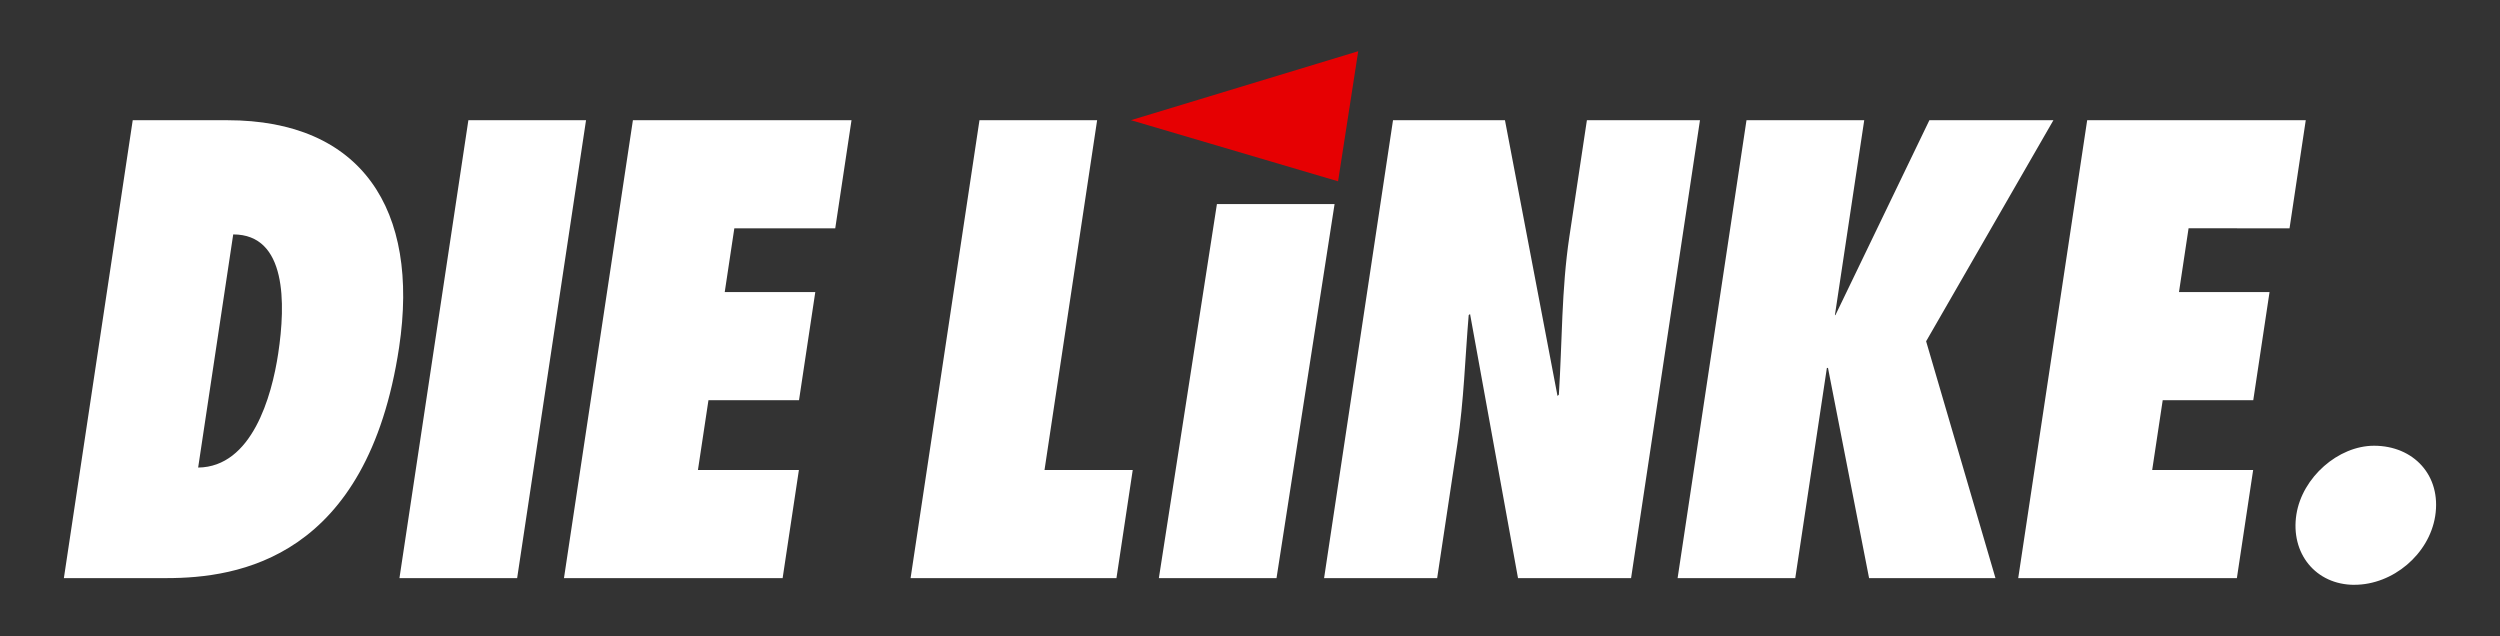
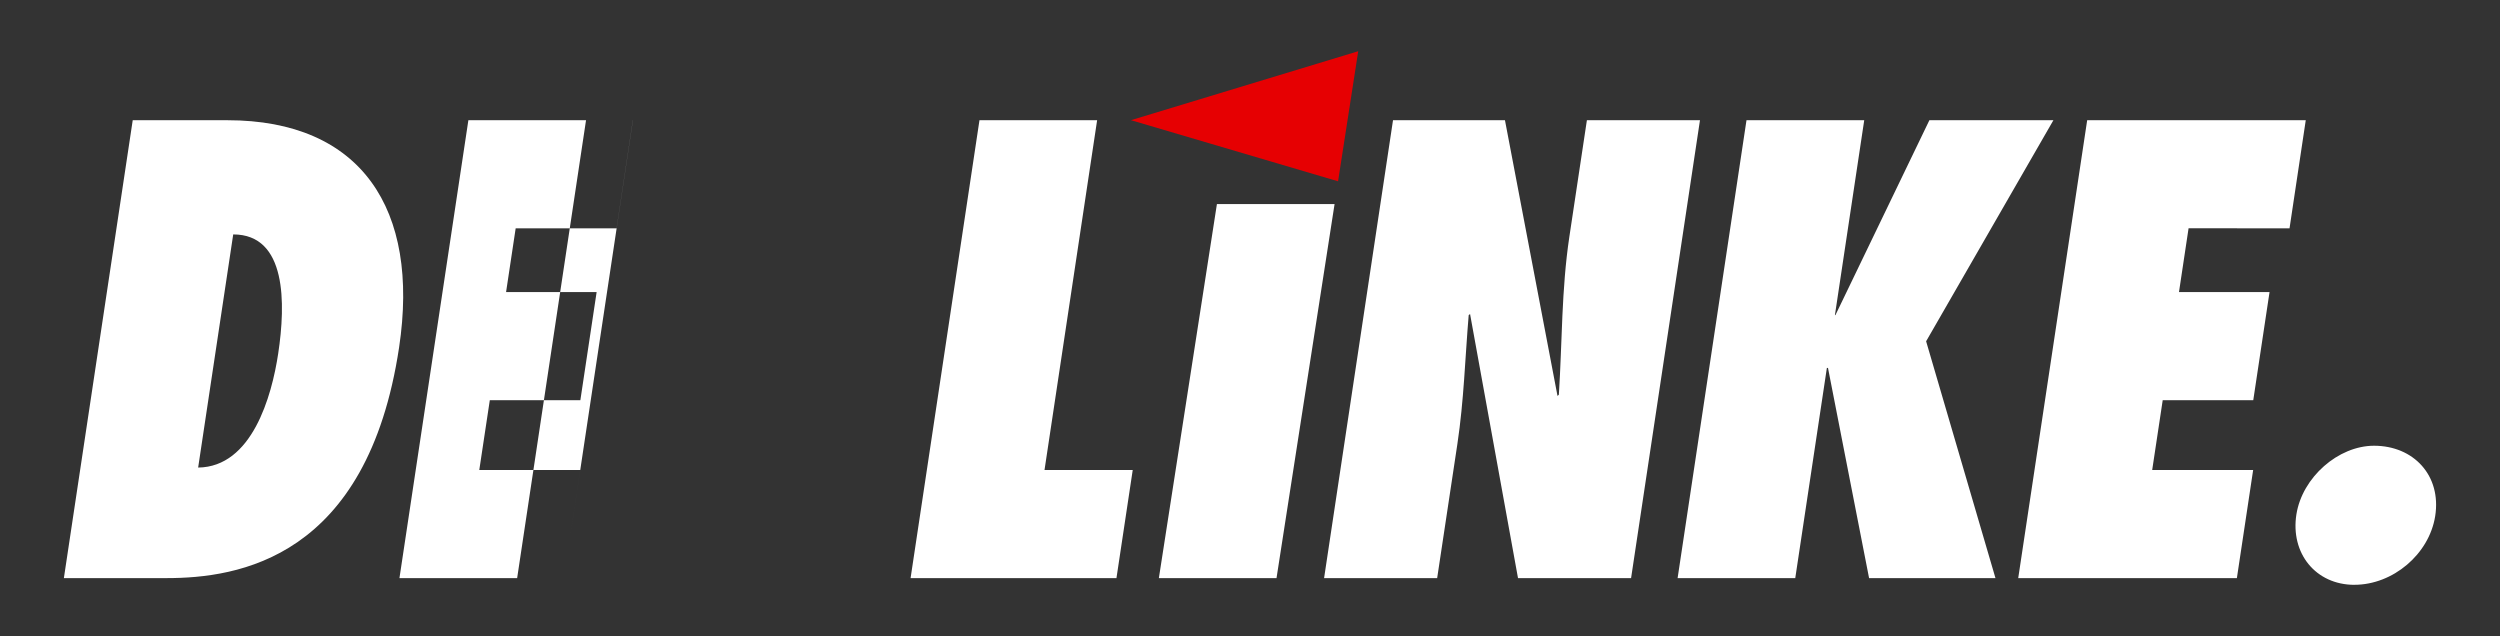
<svg xmlns="http://www.w3.org/2000/svg" xmlns:ns1="http://www.inkscape.org/namespaces/inkscape" xmlns:ns2="http://sodipodi.sourceforge.net/DTD/sodipodi-0.dtd" width="64.382mm" height="16.378mm" viewBox="0 0 64.382 16.378" version="1.1" id="svg8" ns1:version="0.92.2 5c3e80d, 2017-08-06" ns2:docname="linke_logo_white.svg">
  <rect x="0" y="0" width="64.382" height="16.378" fill="#333333" stroke="none" />
  <defs id="defs2">
    <clipPath id="clip1">
-       <path id="path48" d="M 0,0 H 198.426 V 73.699 H 0 Z m 0,0" ns1:connector-curvature="0" />
-     </clipPath>
+       </clipPath>
  </defs>
  <ns2:namedview id="base" pagecolor="#ffffff" bordercolor="#666666" borderopacity="1.0" ns1:pageopacity="0.0" ns1:pageshadow="2" ns1:zoom="2.8109375" ns1:cx="92.155288" ns1:cy="15.156849" ns1:document-units="mm" ns1:current-layer="layer1" showgrid="false" fit-margin-top="0" fit-margin-left="0" fit-margin-right="0" fit-margin-bottom="0" ns1:window-width="1362" ns1:window-height="729" ns1:window-x="0" ns1:window-y="18" ns1:window-maximized="0" />
  <g ns1:label="Layer 1" ns1:groupmode="layer" id="layer1" transform="translate(-69.198,-116.852)">
    <g id="g26" transform="translate(-0.197,0.573)">
      <path id="path57" d="m 104.373,117.598 -5.853,1.776 5.334,1.574 z m 0,0" style="fill:#e60002;fill-opacity:1;fill-rule:nonzero;stroke:none;stroke-width:0.353" ns1:connector-curvature="0" />
-       <path id="path59" d="m 102.269,131.167 1.495,-9.632 h -3.03 l -1.495,9.632 z m -31.229,0 h 2.644 c 1.841,0 5.17,-0.5 5.989,-5.942 0.536,-3.566 -0.977,-5.85 -4.424,-5.85 h -2.436 z m 4.361,-8.851 c 1.382,0 1.352,1.783 1.159,3.065 -0.167,1.111 -0.678,2.924 -2.062,2.939 z m 7.312,8.851 1.774,-11.792 h -3.03 l -1.775,11.792 z m 1.206,0 h 5.631 l 0.419,-2.784 h -2.6 l 0.271,-1.798 h 2.332 l 0.419,-2.784 h -2.332 l 0.247,-1.641 h 2.599 l 0.419,-2.785 H 85.694 Z m 14.228,0 0.419,-2.784 H 96.294 l 1.355,-9.008 h -3.03 l -1.774,11.792 z m 5.347,0 h 2.912 l 0.521,-3.456 c 0.167,-1.111 0.198,-2.205 0.291,-3.316 l 0.035,-0.03 1.235,6.802 h 2.912 l 1.774,-11.792 h -2.912 l -0.452,3.003 c -0.204,1.36 -0.183,2.705 -0.27,4.067 l -0.035,0.03 -1.353,-7.1 H 105.269 Z m 17.29,0 -1.786,-6.099 3.278,-5.693 h -3.194 l -2.42,5.02 h -0.044 l -0.004,0.032 0.035,-0.032 0.755,-5.02 h -3.032 l -1.774,11.792 h 3.03 l 0.814,-5.412 h 0.029 l 1.058,5.412 z m 0.586,0 h 5.631 l 0.419,-2.784 h -2.6 l 0.271,-1.798 h 2.332 l 0.419,-2.784 h -2.332 l 0.247,-1.643 2.6,0.001 0.418,-2.785 h -5.629 z m 8.66,0.172 c 0.985,0 1.922,-0.783 2.078,-1.768 0.165,-1.047 -0.557,-1.813 -1.574,-1.813 -0.922,0 -1.849,0.813 -2,1.767 -0.158,1.002 0.495,1.815 1.495,1.815" style="fill:#ffffff;fill-opacity:1;fill-rule:nonzero;stroke:none;stroke-width:0.353" ns1:connector-curvature="0" />
+       <path id="path59" d="m 102.269,131.167 1.495,-9.632 h -3.03 l -1.495,9.632 z m -31.229,0 h 2.644 c 1.841,0 5.17,-0.5 5.989,-5.942 0.536,-3.566 -0.977,-5.85 -4.424,-5.85 h -2.436 z m 4.361,-8.851 c 1.382,0 1.352,1.783 1.159,3.065 -0.167,1.111 -0.678,2.924 -2.062,2.939 z m 7.312,8.851 1.774,-11.792 h -3.03 l -1.775,11.792 z m 1.206,0 l 0.419,-2.784 h -2.6 l 0.271,-1.798 h 2.332 l 0.419,-2.784 h -2.332 l 0.247,-1.641 h 2.599 l 0.419,-2.785 H 85.694 Z m 14.228,0 0.419,-2.784 H 96.294 l 1.355,-9.008 h -3.03 l -1.774,11.792 z m 5.347,0 h 2.912 l 0.521,-3.456 c 0.167,-1.111 0.198,-2.205 0.291,-3.316 l 0.035,-0.03 1.235,6.802 h 2.912 l 1.774,-11.792 h -2.912 l -0.452,3.003 c -0.204,1.36 -0.183,2.705 -0.27,4.067 l -0.035,0.03 -1.353,-7.1 H 105.269 Z m 17.29,0 -1.786,-6.099 3.278,-5.693 h -3.194 l -2.42,5.02 h -0.044 l -0.004,0.032 0.035,-0.032 0.755,-5.02 h -3.032 l -1.774,11.792 h 3.03 l 0.814,-5.412 h 0.029 l 1.058,5.412 z m 0.586,0 h 5.631 l 0.419,-2.784 h -2.6 l 0.271,-1.798 h 2.332 l 0.419,-2.784 h -2.332 l 0.247,-1.643 2.6,0.001 0.418,-2.785 h -5.629 z m 8.66,0.172 c 0.985,0 1.922,-0.783 2.078,-1.768 0.165,-1.047 -0.557,-1.813 -1.574,-1.813 -0.922,0 -1.849,0.813 -2,1.767 -0.158,1.002 0.495,1.815 1.495,1.815" style="fill:#ffffff;fill-opacity:1;fill-rule:nonzero;stroke:none;stroke-width:0.353" ns1:connector-curvature="0" />
    </g>
  </g>
</svg>